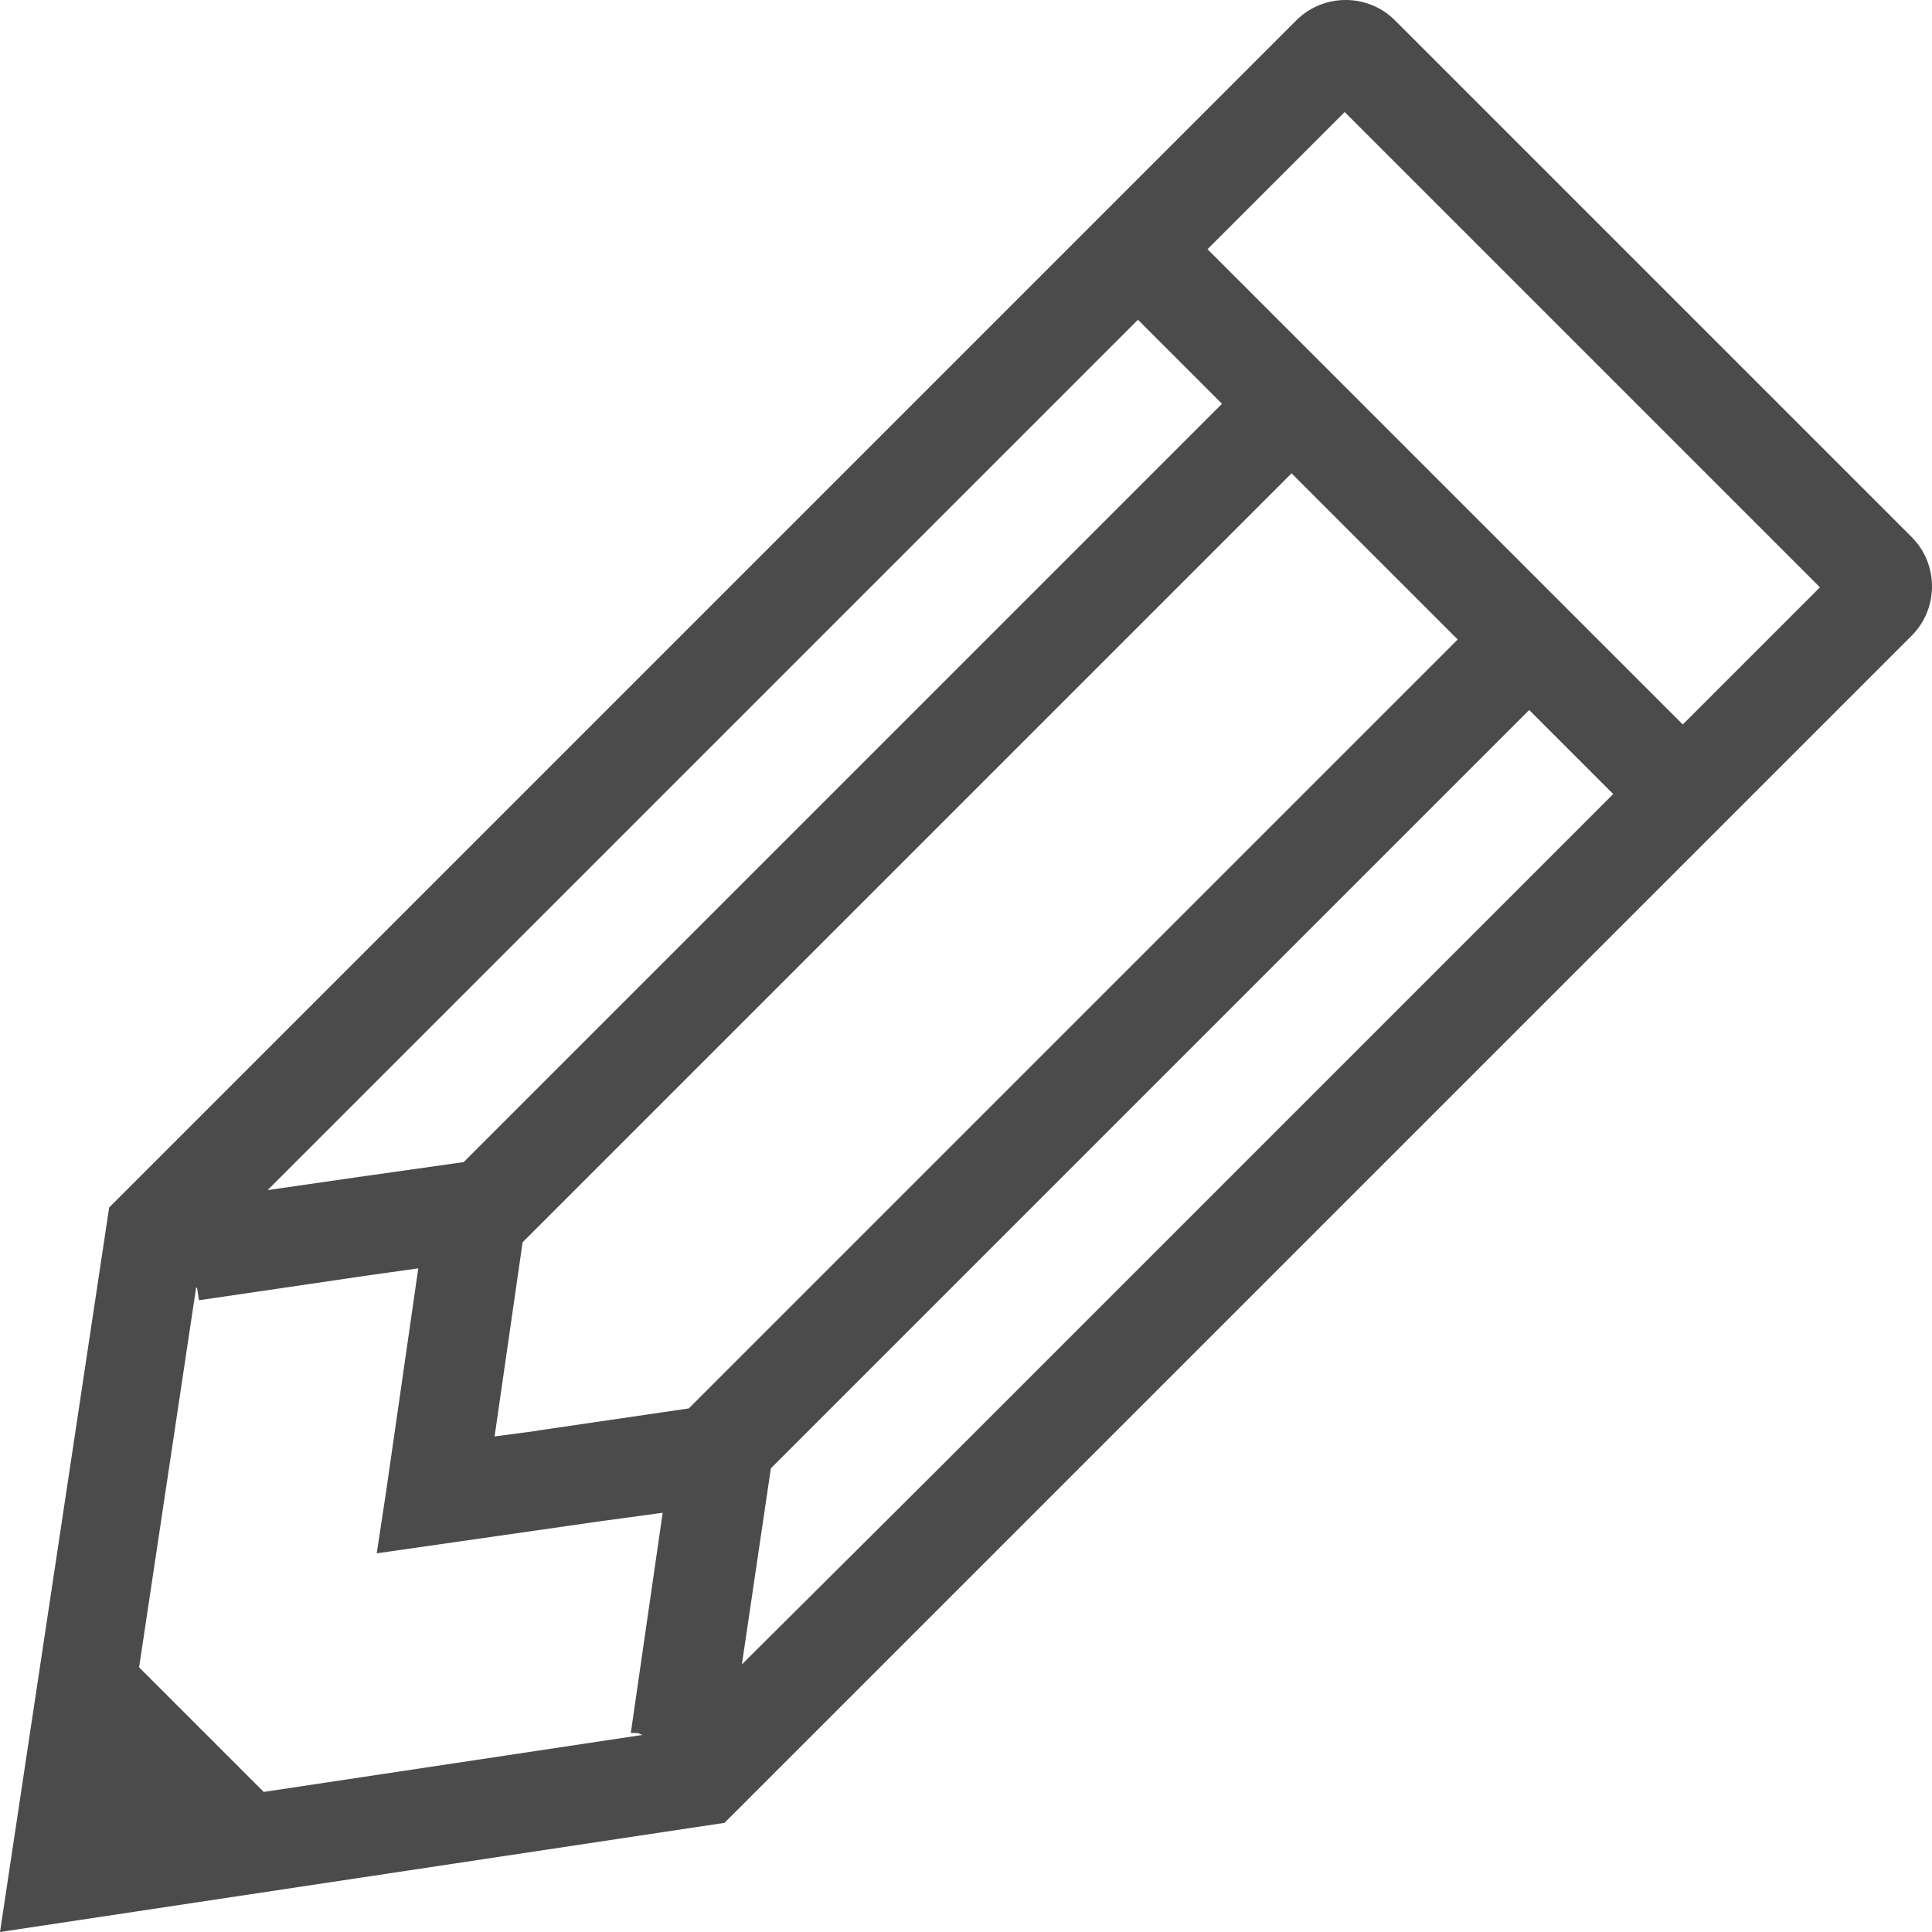
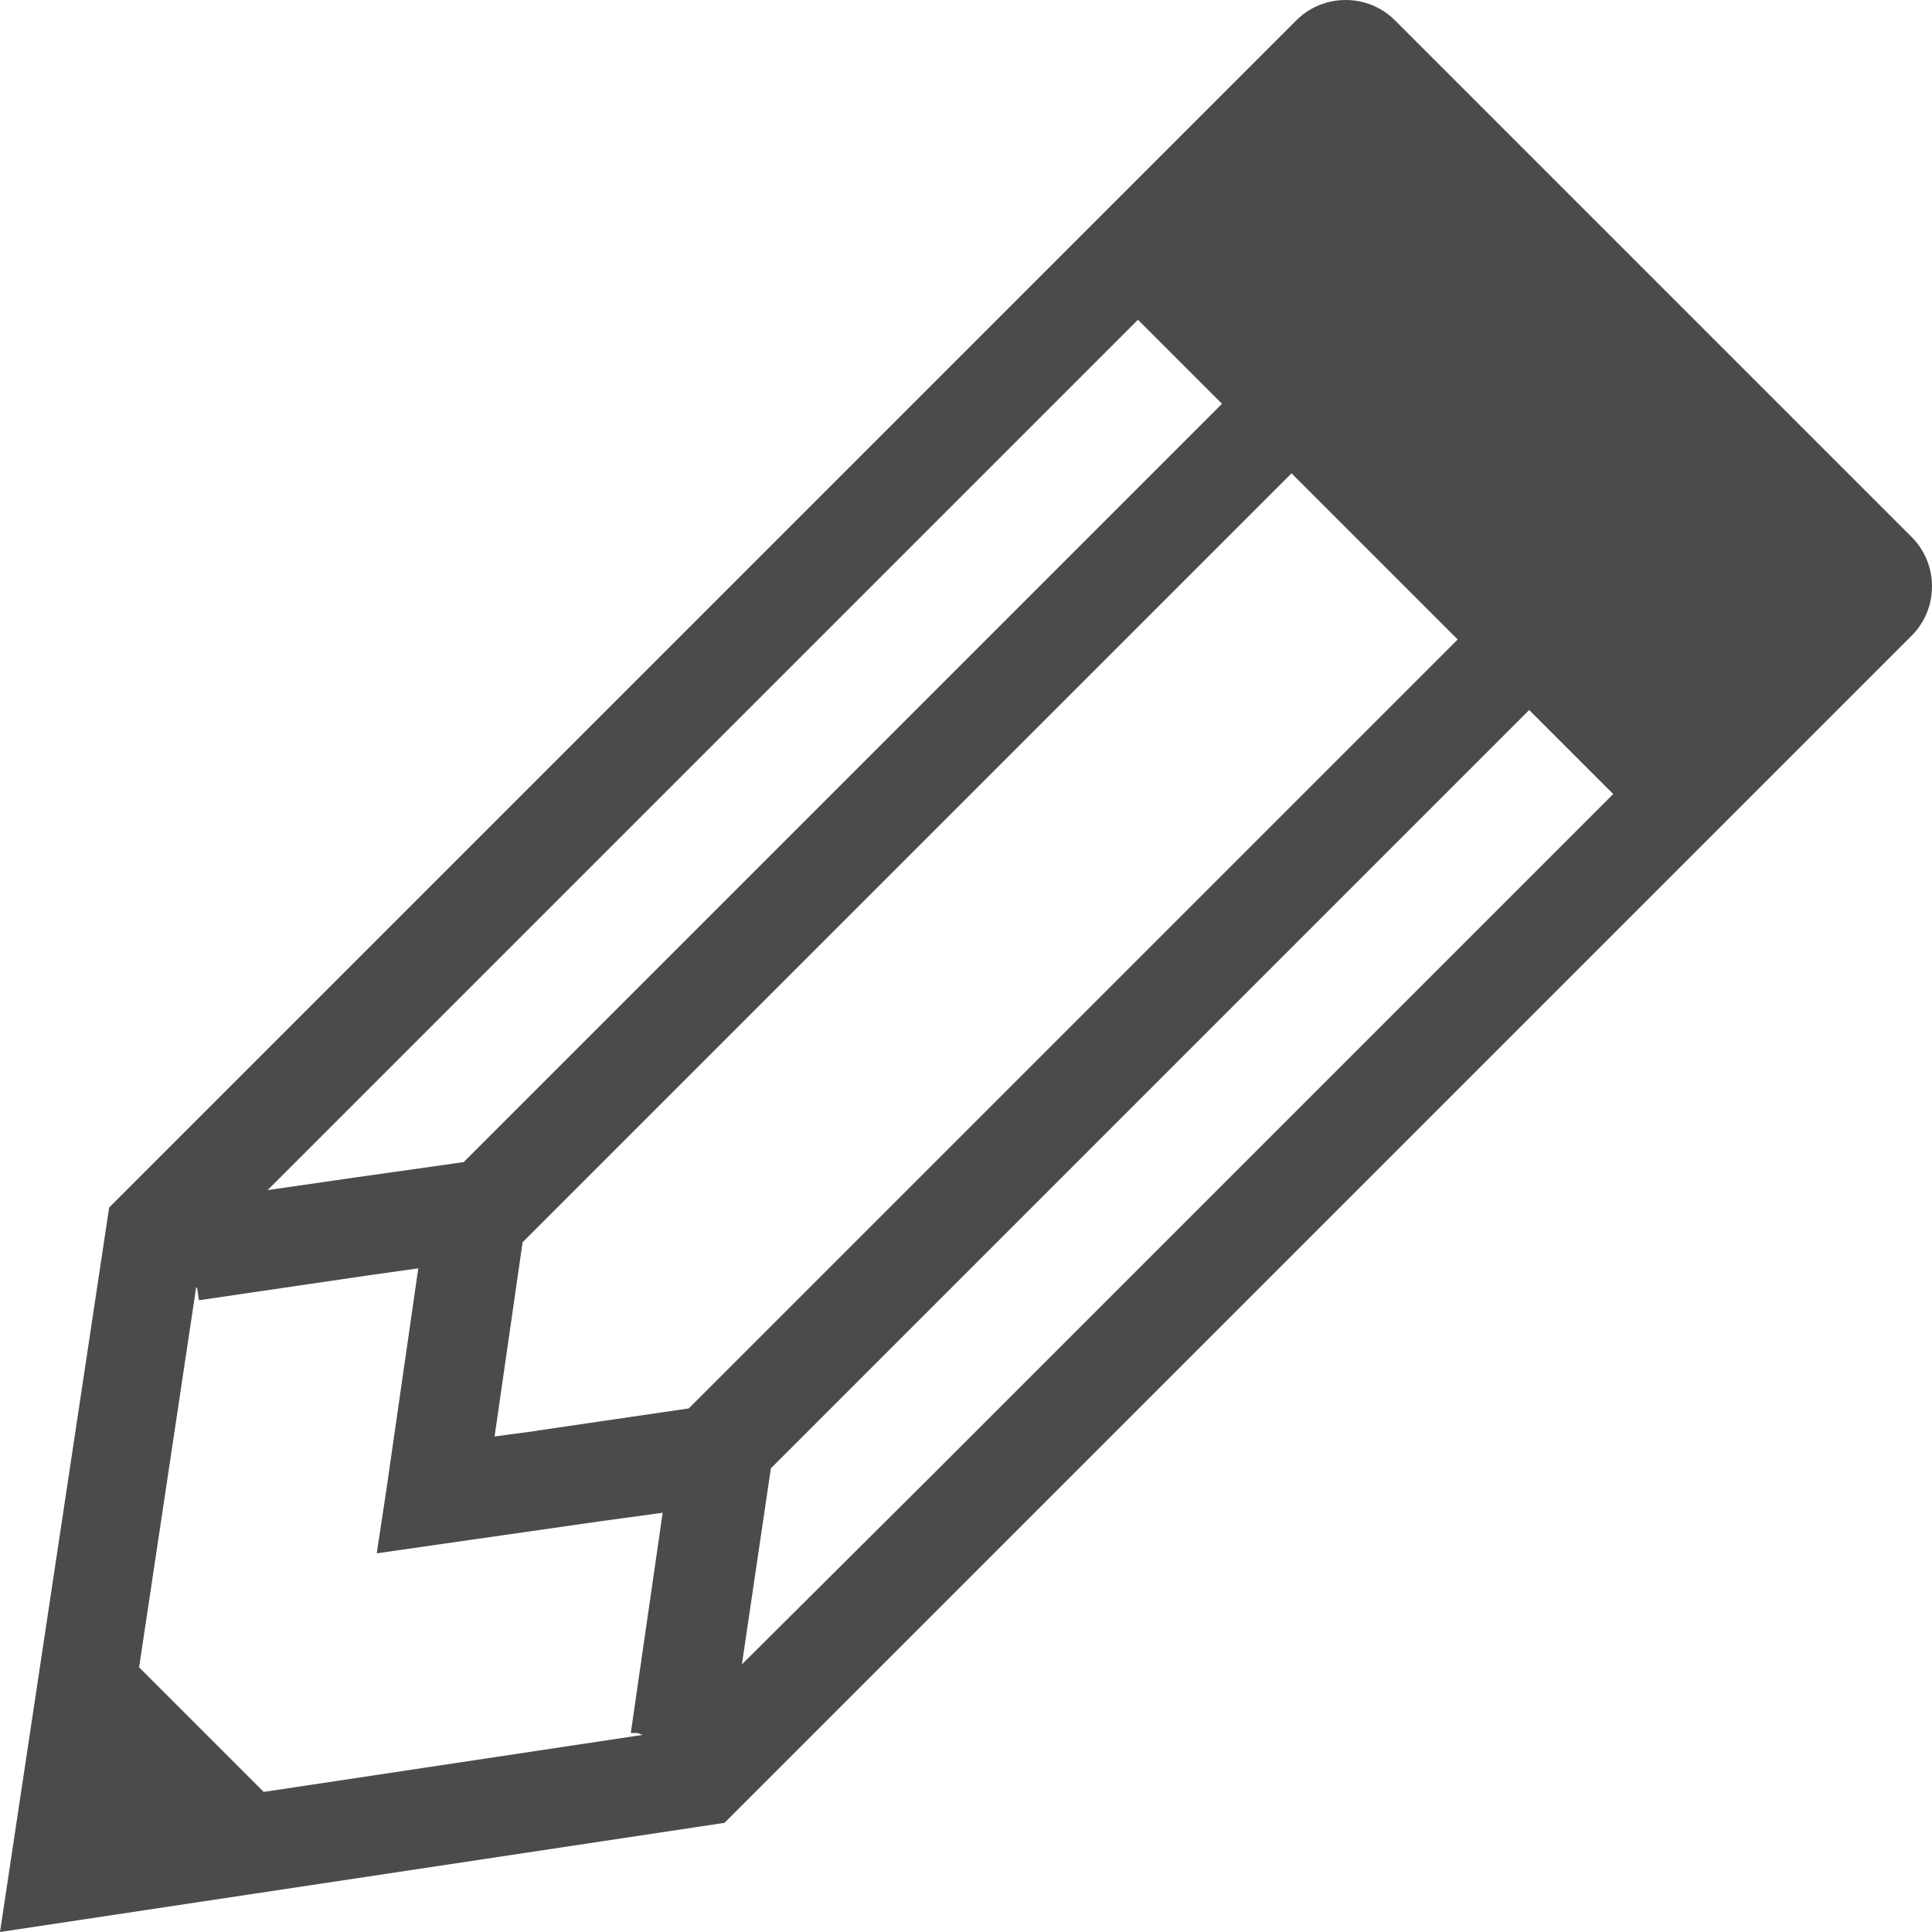
<svg xmlns="http://www.w3.org/2000/svg" id="_レイヤー_2" data-name="レイヤー 2" width="20" height="20" viewBox="0 0 20 20">
  <defs>
    <style>
      .cls-1 {
        fill: #4b4b4b;
      }
    </style>
  </defs>
  <g id="_レイヤー_1-2" data-name="レイヤー 1">
-     <path class="cls-1" d="M19.79,5.56l-2.68-2.68L14.44.21c-.28-.28-.74-.28-1.02,0l-6.94,6.94L1.13,12.5l-1.13,7.5,7.5-1.13,5.35-5.35,4.57-4.57.73-.73,1.64-1.64c.28-.28.28-.74,0-1.02ZM7.68,17.23l.3-2.03,7.85-7.85.87.87-4.57,4.57-2.46,2.46-1.98,1.97ZM2.77,12.32l4.44-4.44,4.57-4.57.87.87-7.85,7.85-1.13.16-.9.13ZM2.04,13.33l.02.13,1.77-.26.5-.07-.33,2.29-.1.66h0s0,0,0,0l2.3-.33.66-.09-.33,2.28h.07s.05.02.05.02l-3.92.59-1.29-1.29.59-3.93ZM5.57,14.81l-.45.06.29-2.01,7.96-7.96,1.72,1.72-7.96,7.96-1.57.23ZM12.5,2.58l1.42-1.42,2.46,2.46,2.46,2.46-1.42,1.42-4.92-4.92Z" />
+     <path class="cls-1" d="M19.79,5.56l-2.68-2.68L14.44.21c-.28-.28-.74-.28-1.02,0l-6.94,6.94L1.13,12.5l-1.13,7.5,7.5-1.13,5.35-5.35,4.57-4.57.73-.73,1.64-1.64c.28-.28.28-.74,0-1.02ZM7.68,17.23l.3-2.03,7.85-7.85.87.87-4.57,4.57-2.46,2.46-1.98,1.97ZM2.77,12.32l4.44-4.44,4.57-4.57.87.87-7.85,7.85-1.13.16-.9.13ZM2.04,13.33l.02.13,1.77-.26.5-.07-.33,2.29-.1.66h0s0,0,0,0l2.3-.33.66-.09-.33,2.28h.07s.05.02.05.02l-3.92.59-1.29-1.29.59-3.93ZM5.57,14.81l-.45.06.29-2.01,7.96-7.96,1.72,1.72-7.96,7.96-1.57.23ZM12.5,2.58Z" />
  </g>
</svg>